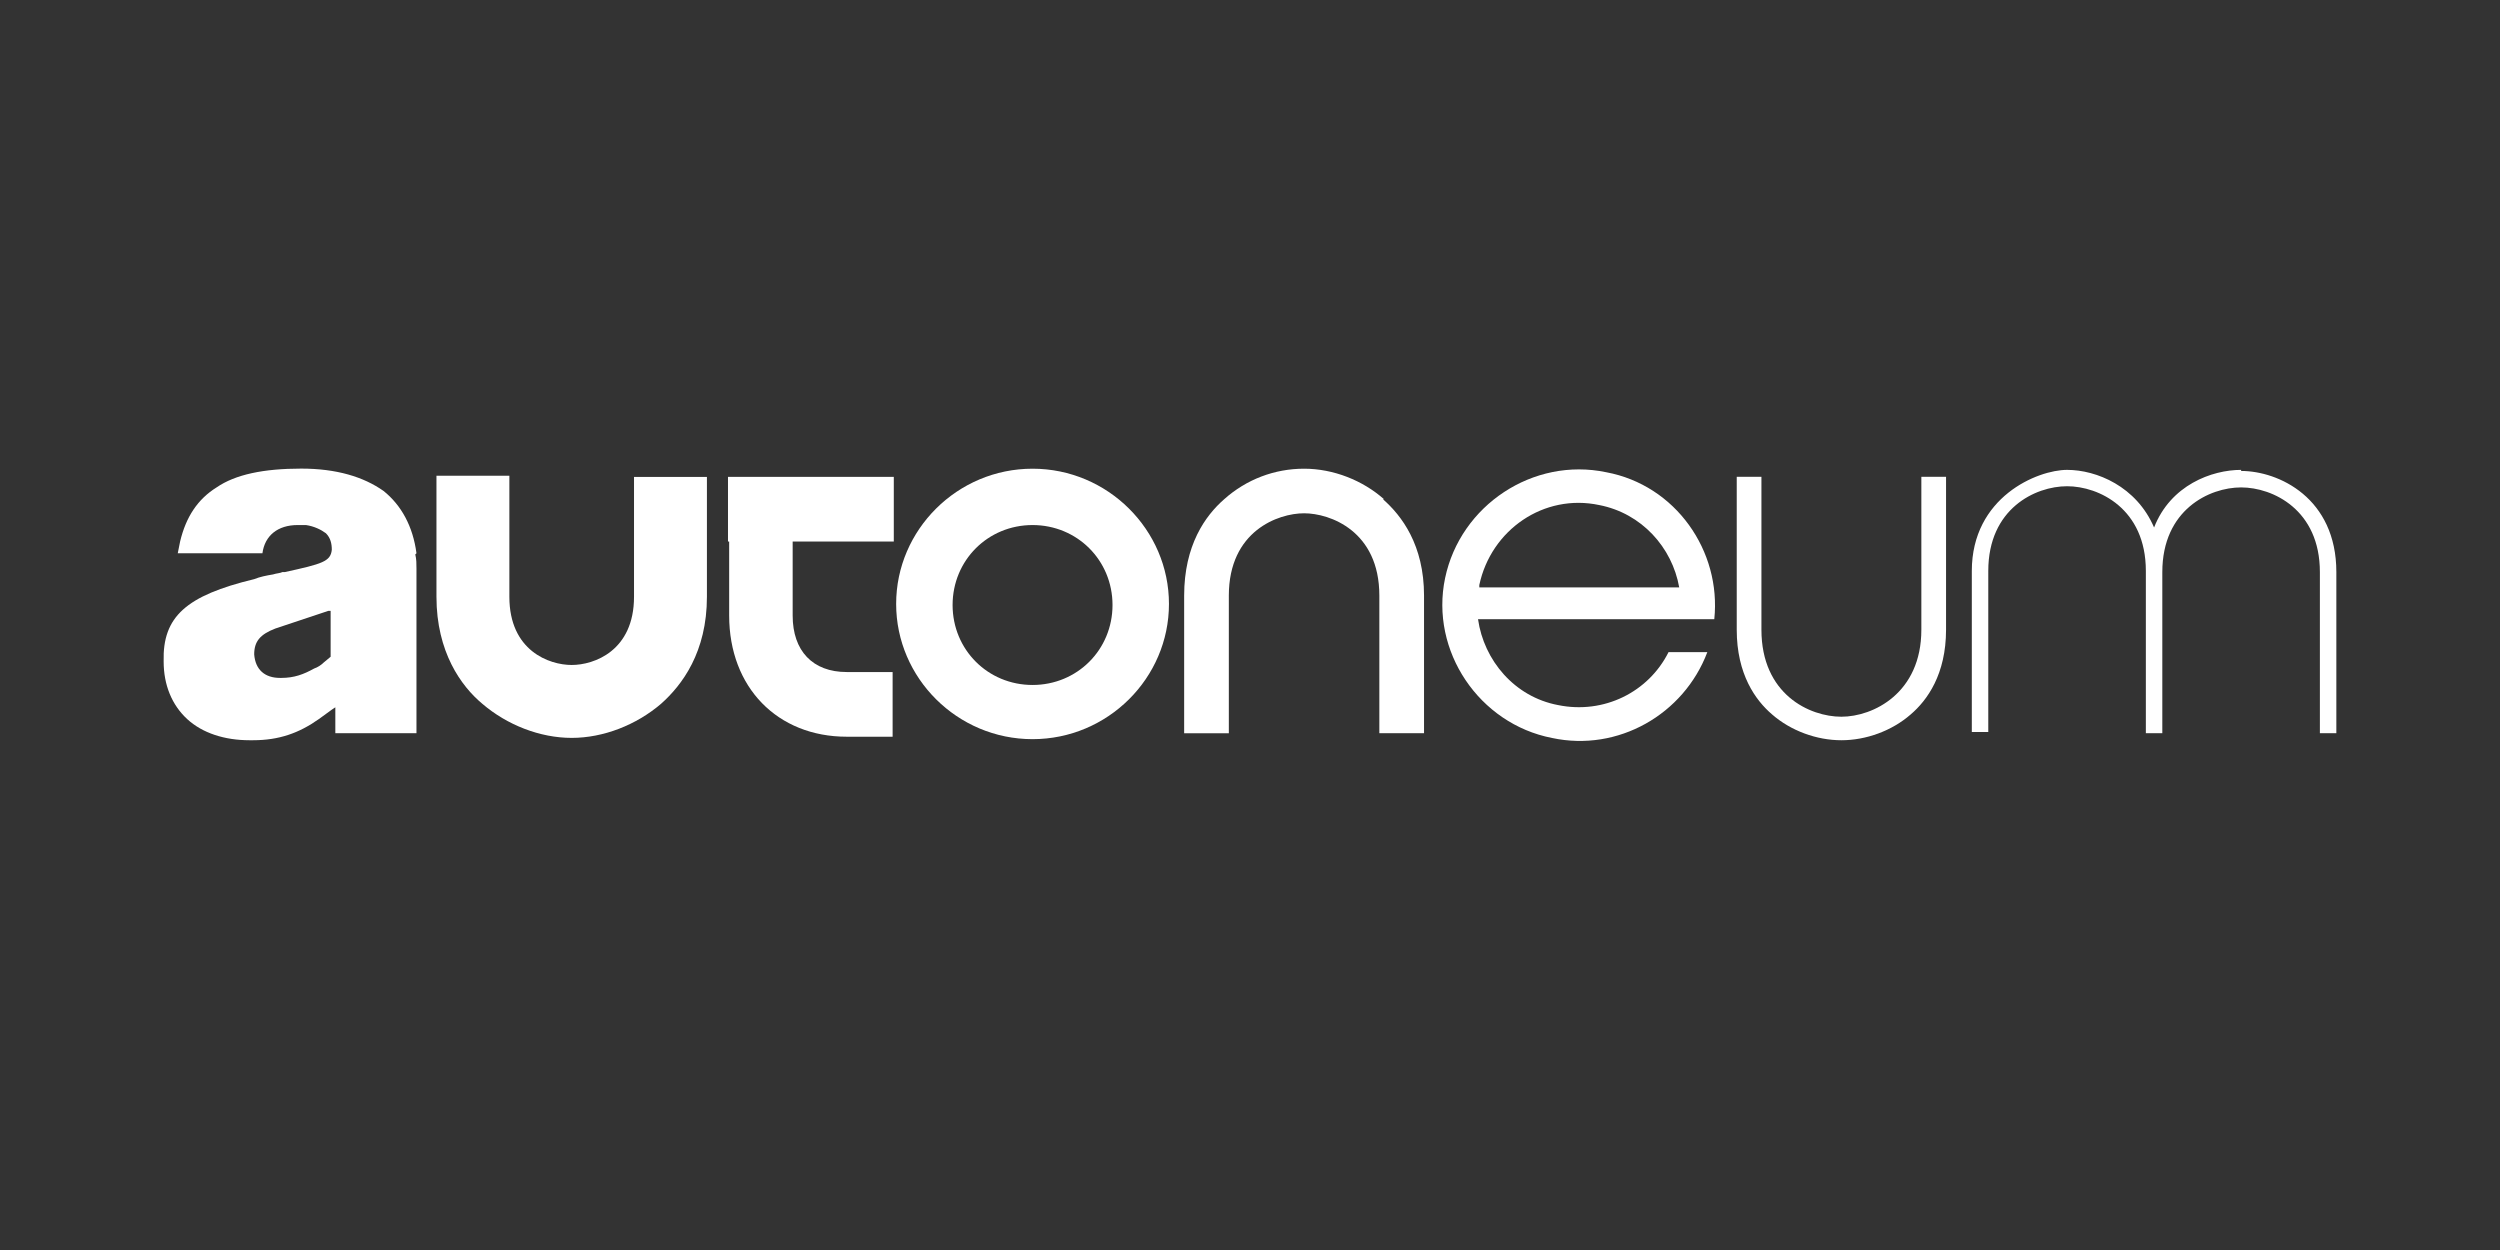
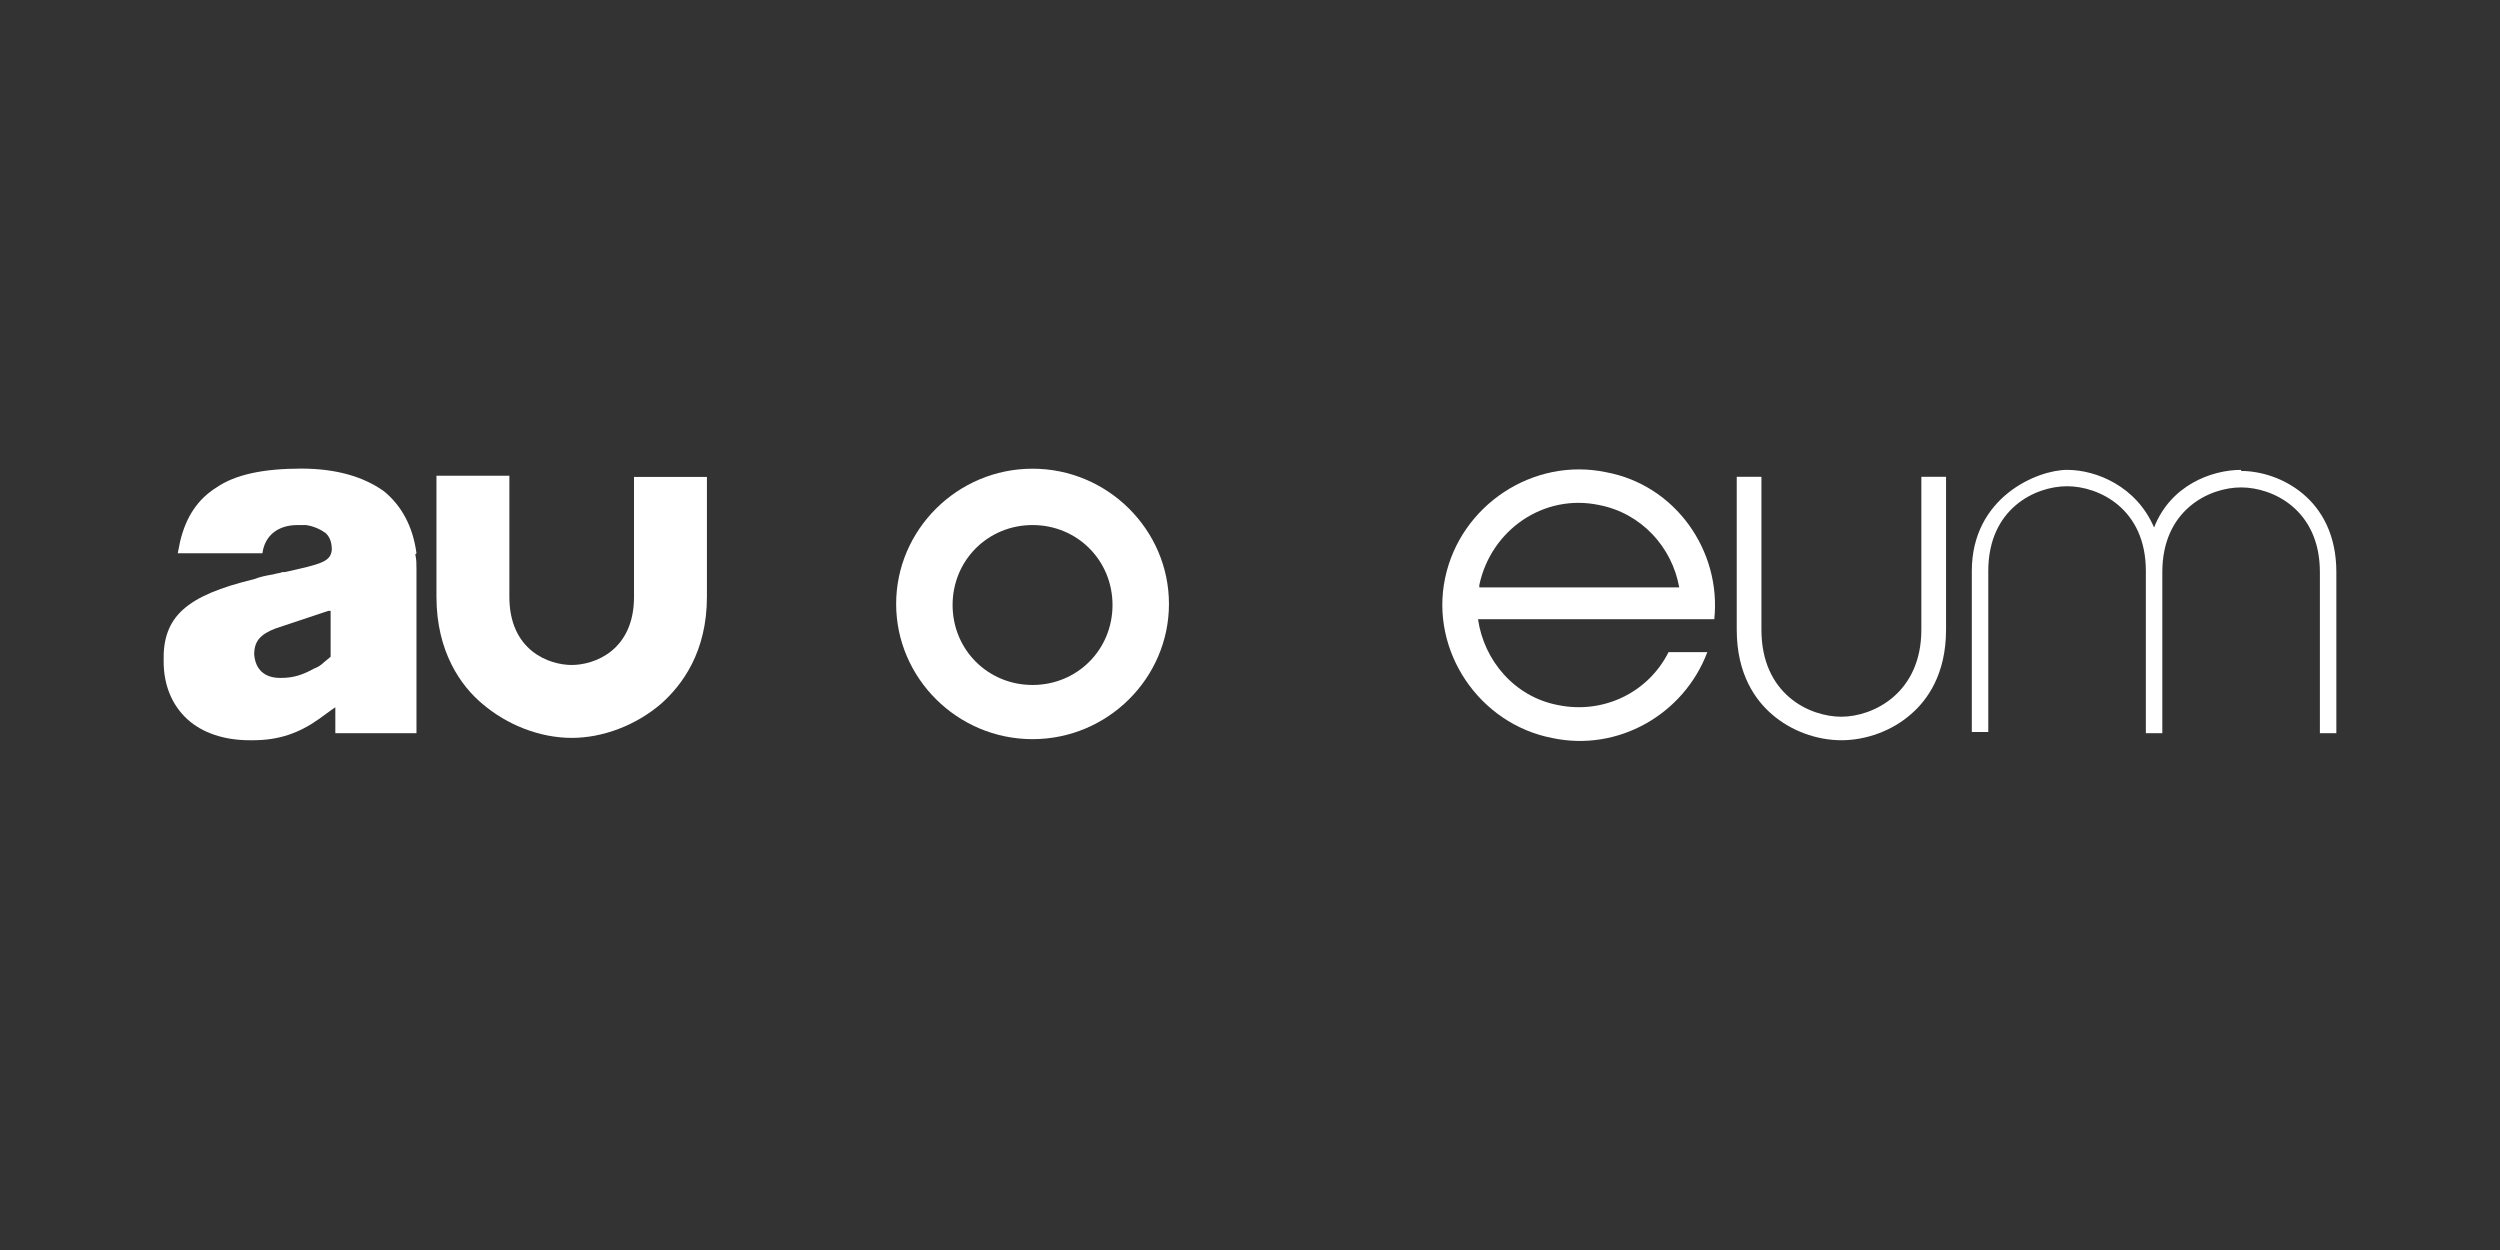
<svg xmlns="http://www.w3.org/2000/svg" version="1.0" id="Vrstva_1" x="0px" y="0px" viewBox="0 0 255.12 127.56" style="enable-background:new 0 0 255.12 127.56;" xml:space="preserve">
  <rect x="0" y="0" width="255.12" height="127.56" fill="#333333" stroke="none" />
  <style type="text/css">
	.st0{fill:#FFFFFF;}
</style>
  <g>
    <g id="Vrstva_1_00000047051105747072216310000001843839707575794067_">
-       <path class="st0" d="M74.41,55.26v7.56c0,7.32,4.92,12.36,12,12.36h4.68v-6.6h-4.68c-3.48,0-5.52-2.16-5.52-5.76v-7.56h10.32v-6.6    H74.29v6.6l0,0H74.41z" />
      <path class="st0" d="M105.37,47.83c-7.68,0-13.92,6.24-13.92,13.8s6.24,13.8,13.92,13.8s13.92-6.24,13.92-13.8    S113.04,47.83,105.37,47.83z M105.37,69.9c-4.56,0-8.16-3.6-8.16-8.16s3.6-8.16,8.16-8.16s8.16,3.6,8.16,8.16    S109.93,69.9,105.37,69.9z" />
      <path class="st0" d="M196.07,64.26c0,6.48-4.92,8.88-8.16,8.88s-8.16-2.28-8.16-8.88v-15.6h-2.52v15.6c0,4.56,1.92,7.2,3.6,8.64    c1.92,1.68,4.56,2.64,7.08,2.64s5.16-0.96,7.08-2.64c1.68-1.44,3.6-4.08,3.6-8.64v-15.6h-2.52V64.26L196.07,64.26z" />
      <path class="st0" d="M64.7,60.9c0,5.52-4.08,6.96-6.36,6.96s-6.36-1.44-6.36-6.96V48.55h-7.44V60.9c0,5.64,2.52,9.12,4.68,10.92    c2.52,2.16,5.88,3.48,9.12,3.48c3.24,0,6.6-1.32,9.12-3.48c2.16-1.92,4.68-5.28,4.68-10.92V48.67H64.7v12.36l0,0V60.9z" />
-       <path class="st0" d="M141.24,50.95c-2.16-1.92-5.16-3.12-8.16-3.12s-5.88,1.08-8.16,3.12c-1.92,1.68-4.08,4.68-4.08,9.84v14.04    h4.56V60.78c0-6.6,5.04-8.4,7.68-8.4s7.68,1.8,7.68,8.4v14.04h4.56V60.78c0-5.16-2.28-8.16-4.2-9.84L141.24,50.95z" />
      <path class="st0" d="M228.7,47.95c-3,0-7.2,1.56-8.88,5.88c-1.8-4.2-5.88-5.88-8.88-5.88s-9.72,2.76-9.72,10.32V74.7h1.68V58.26    c0-6.36,4.8-8.64,8.04-8.64c3.24,0,8.04,2.28,8.04,8.64l0,0v16.56h1.68V58.38l0,0c0-6.36,4.8-8.64,8.04-8.64    c3.24,0,8.04,2.28,8.04,8.64v16.44h1.68V58.38c0-7.56-5.88-10.32-9.72-10.32L228.7,47.95z" />
      <path class="st0" d="M163.91,48.19c-7.44-1.56-14.88,3.36-16.44,10.8c-1.56,7.44,3.48,14.88,10.92,16.32    c6.72,1.44,13.44-2.4,15.84-8.76h-3.96c-2.04,4.08-6.6,6.36-11.28,5.4c-4.44-0.84-7.56-4.56-8.16-8.76h24.11    C175.67,56.22,170.99,49.51,163.91,48.19z M150.96,59.94c0,0,0-0.12,0-0.24c1.2-5.64,6.6-9.36,12.24-8.16    c4.32,0.84,7.44,4.32,8.16,8.4C171.35,59.94,150.96,59.94,150.96,59.94z" />
      <path class="st0" d="M42.5,56.46c-0.36-2.76-1.56-4.92-3.36-6.36c-2.04-1.44-4.8-2.28-8.4-2.28l0,0c-3.84,0-6.72,0.6-8.64,1.92    c-1.92,1.2-3.12,3-3.72,5.52l-0.24,1.2h8.64c0.24-1.8,1.56-2.88,3.6-2.88h0.24c0.24,0,0.36,0,0.6,0l0,0    c0.84,0.12,1.56,0.48,2.04,0.84c0.48,0.48,0.6,1.08,0.6,1.68c-0.12,1.2-0.96,1.44-4.8,2.28h-0.24c-0.24,0.12-0.6,0.12-0.96,0.24    c-0.72,0.12-1.32,0.24-1.92,0.48c-6.96,1.68-9.36,3.84-9.24,8.4c0,2.4,0.84,4.44,2.4,5.88s3.84,2.16,6.36,2.16h0.36    c2.64,0,4.68-0.72,6.72-2.16l1.32-0.96l0.36-0.24v2.64h8.28v-16.8c0-0.48,0-0.96-0.12-1.44L42.5,56.46z M33.74,62.7v4.08l0,0    c0,0.12,0,0.24,0,0.24l-0.72,0.6c-0.24,0.24-0.6,0.48-0.96,0.6c-1.08,0.6-2.04,0.96-3.36,0.96h-0.12c-1.56,0-2.52-0.84-2.64-2.4    c0-1.32,0.6-2.04,2.16-2.64l5.4-1.8h0.24v0.24l0,0V62.7z" />
    </g>
  </g>
</svg>